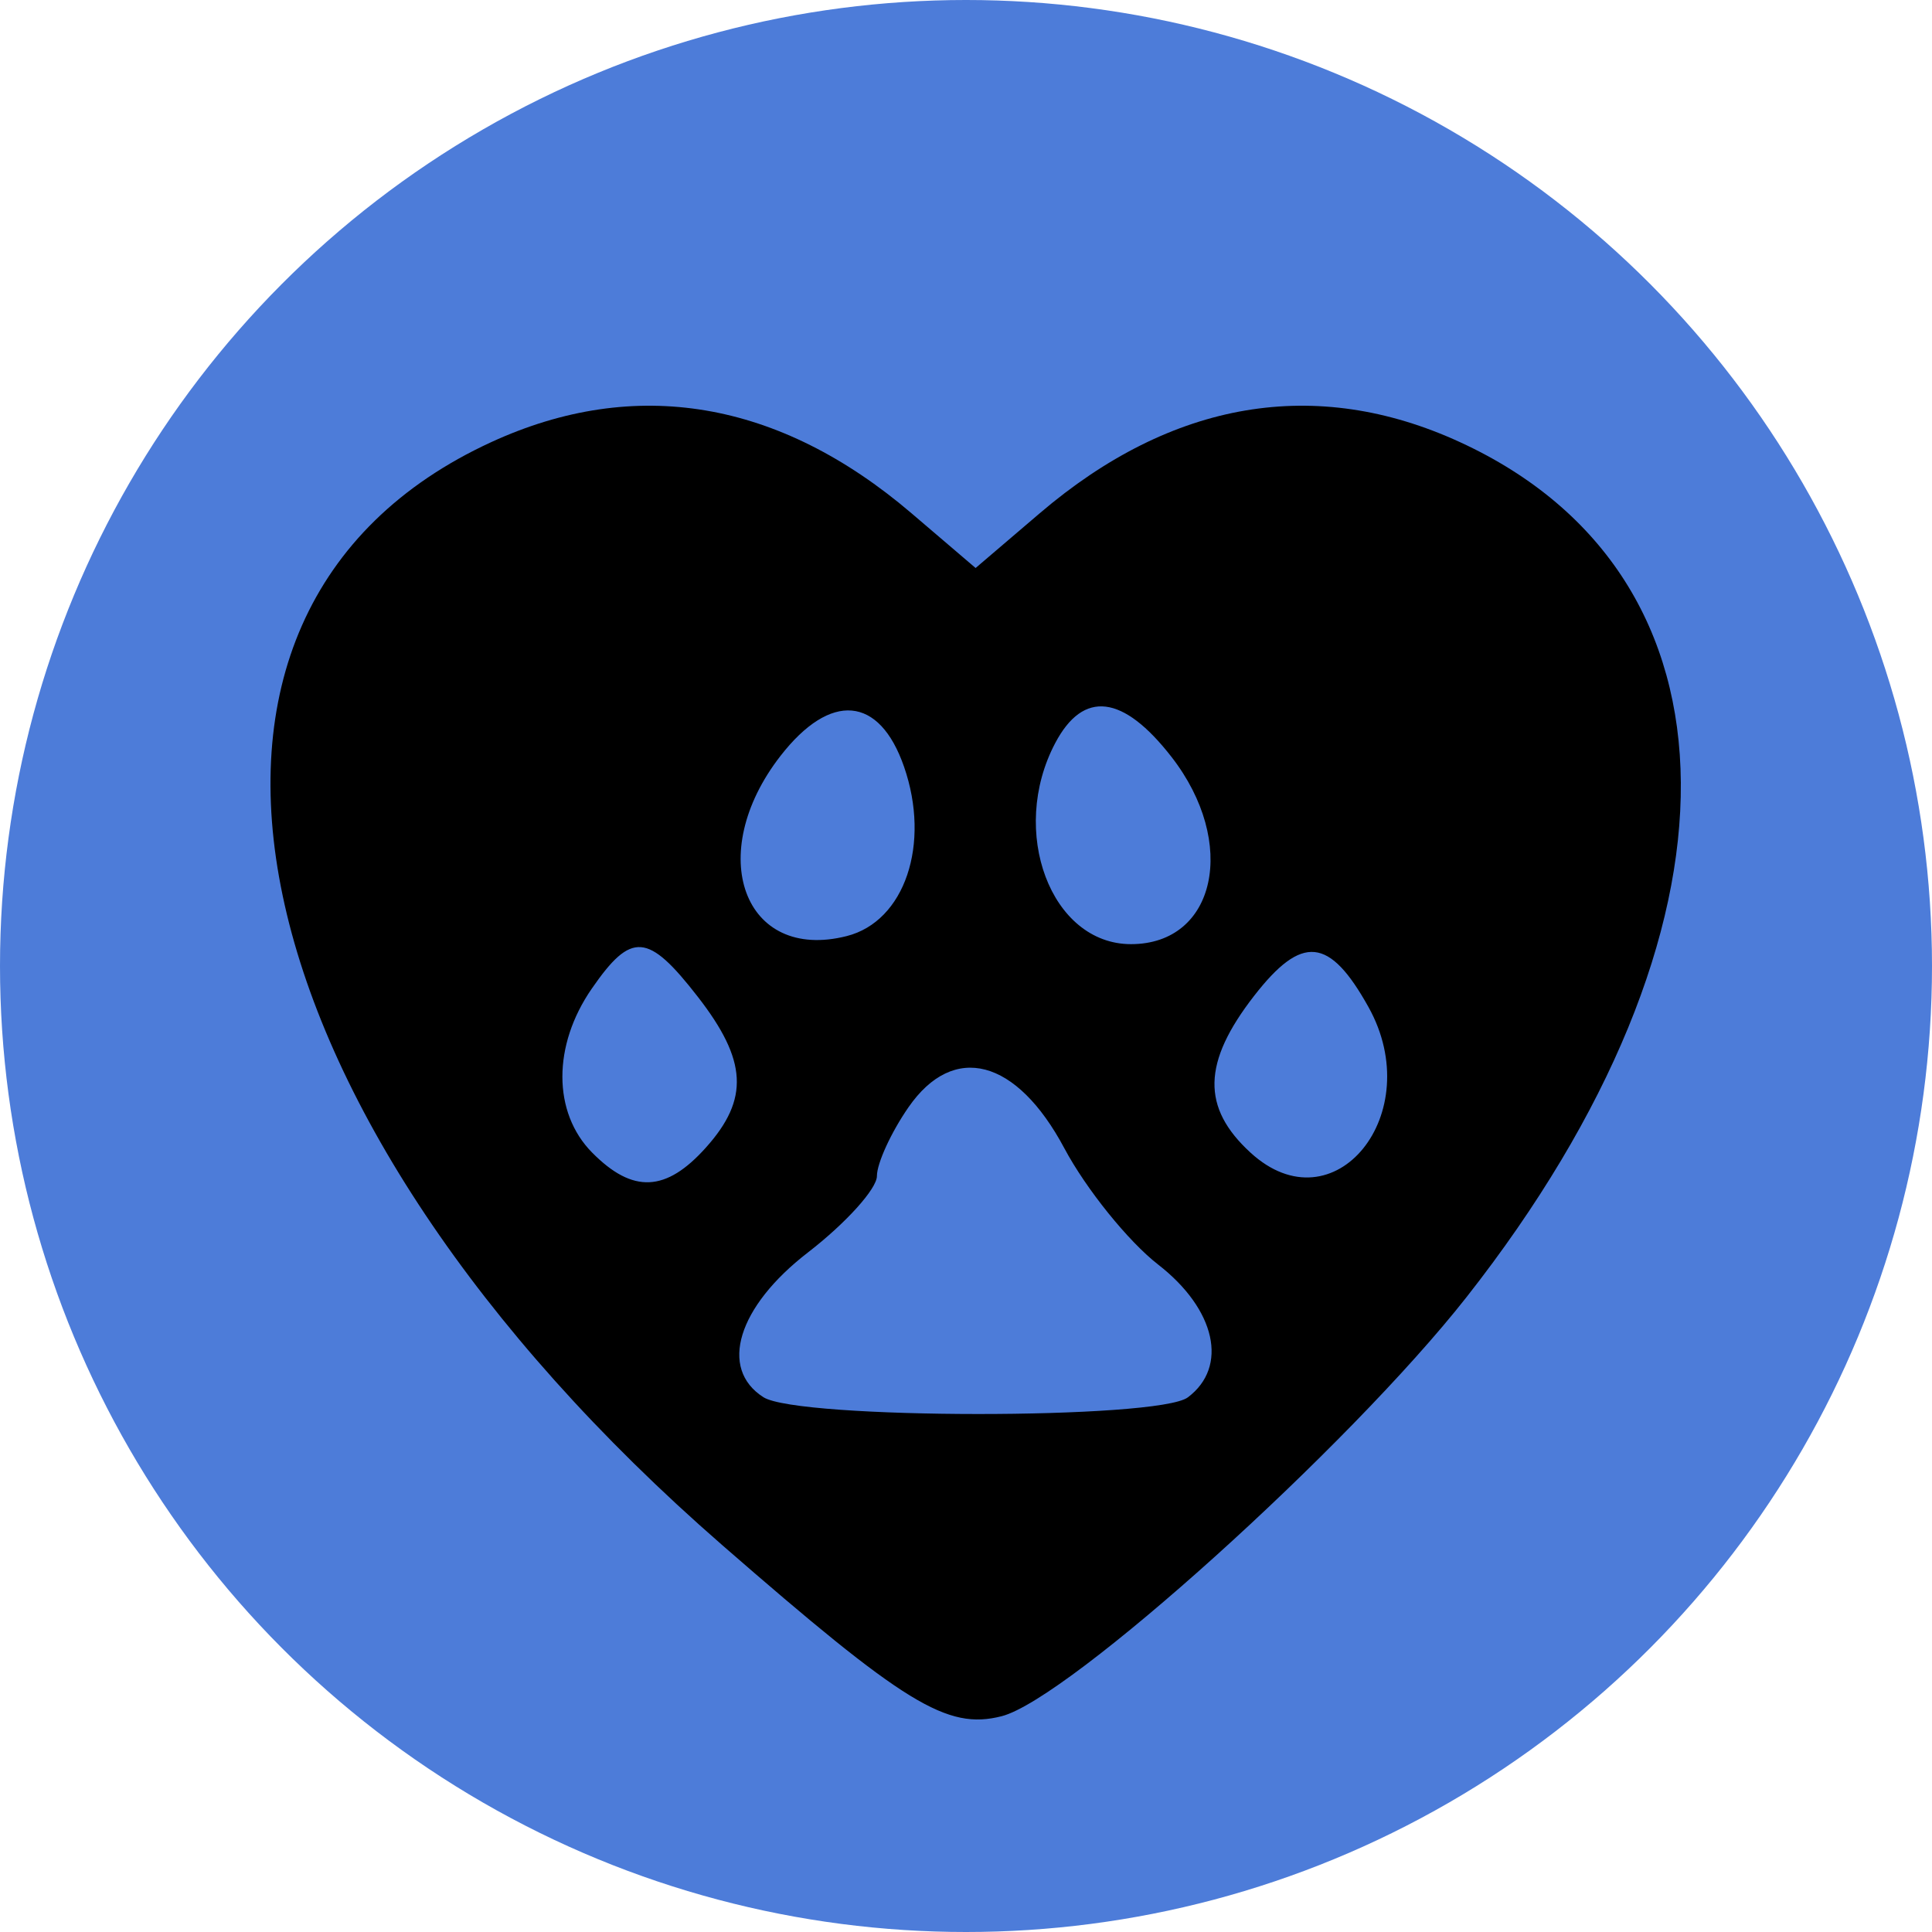
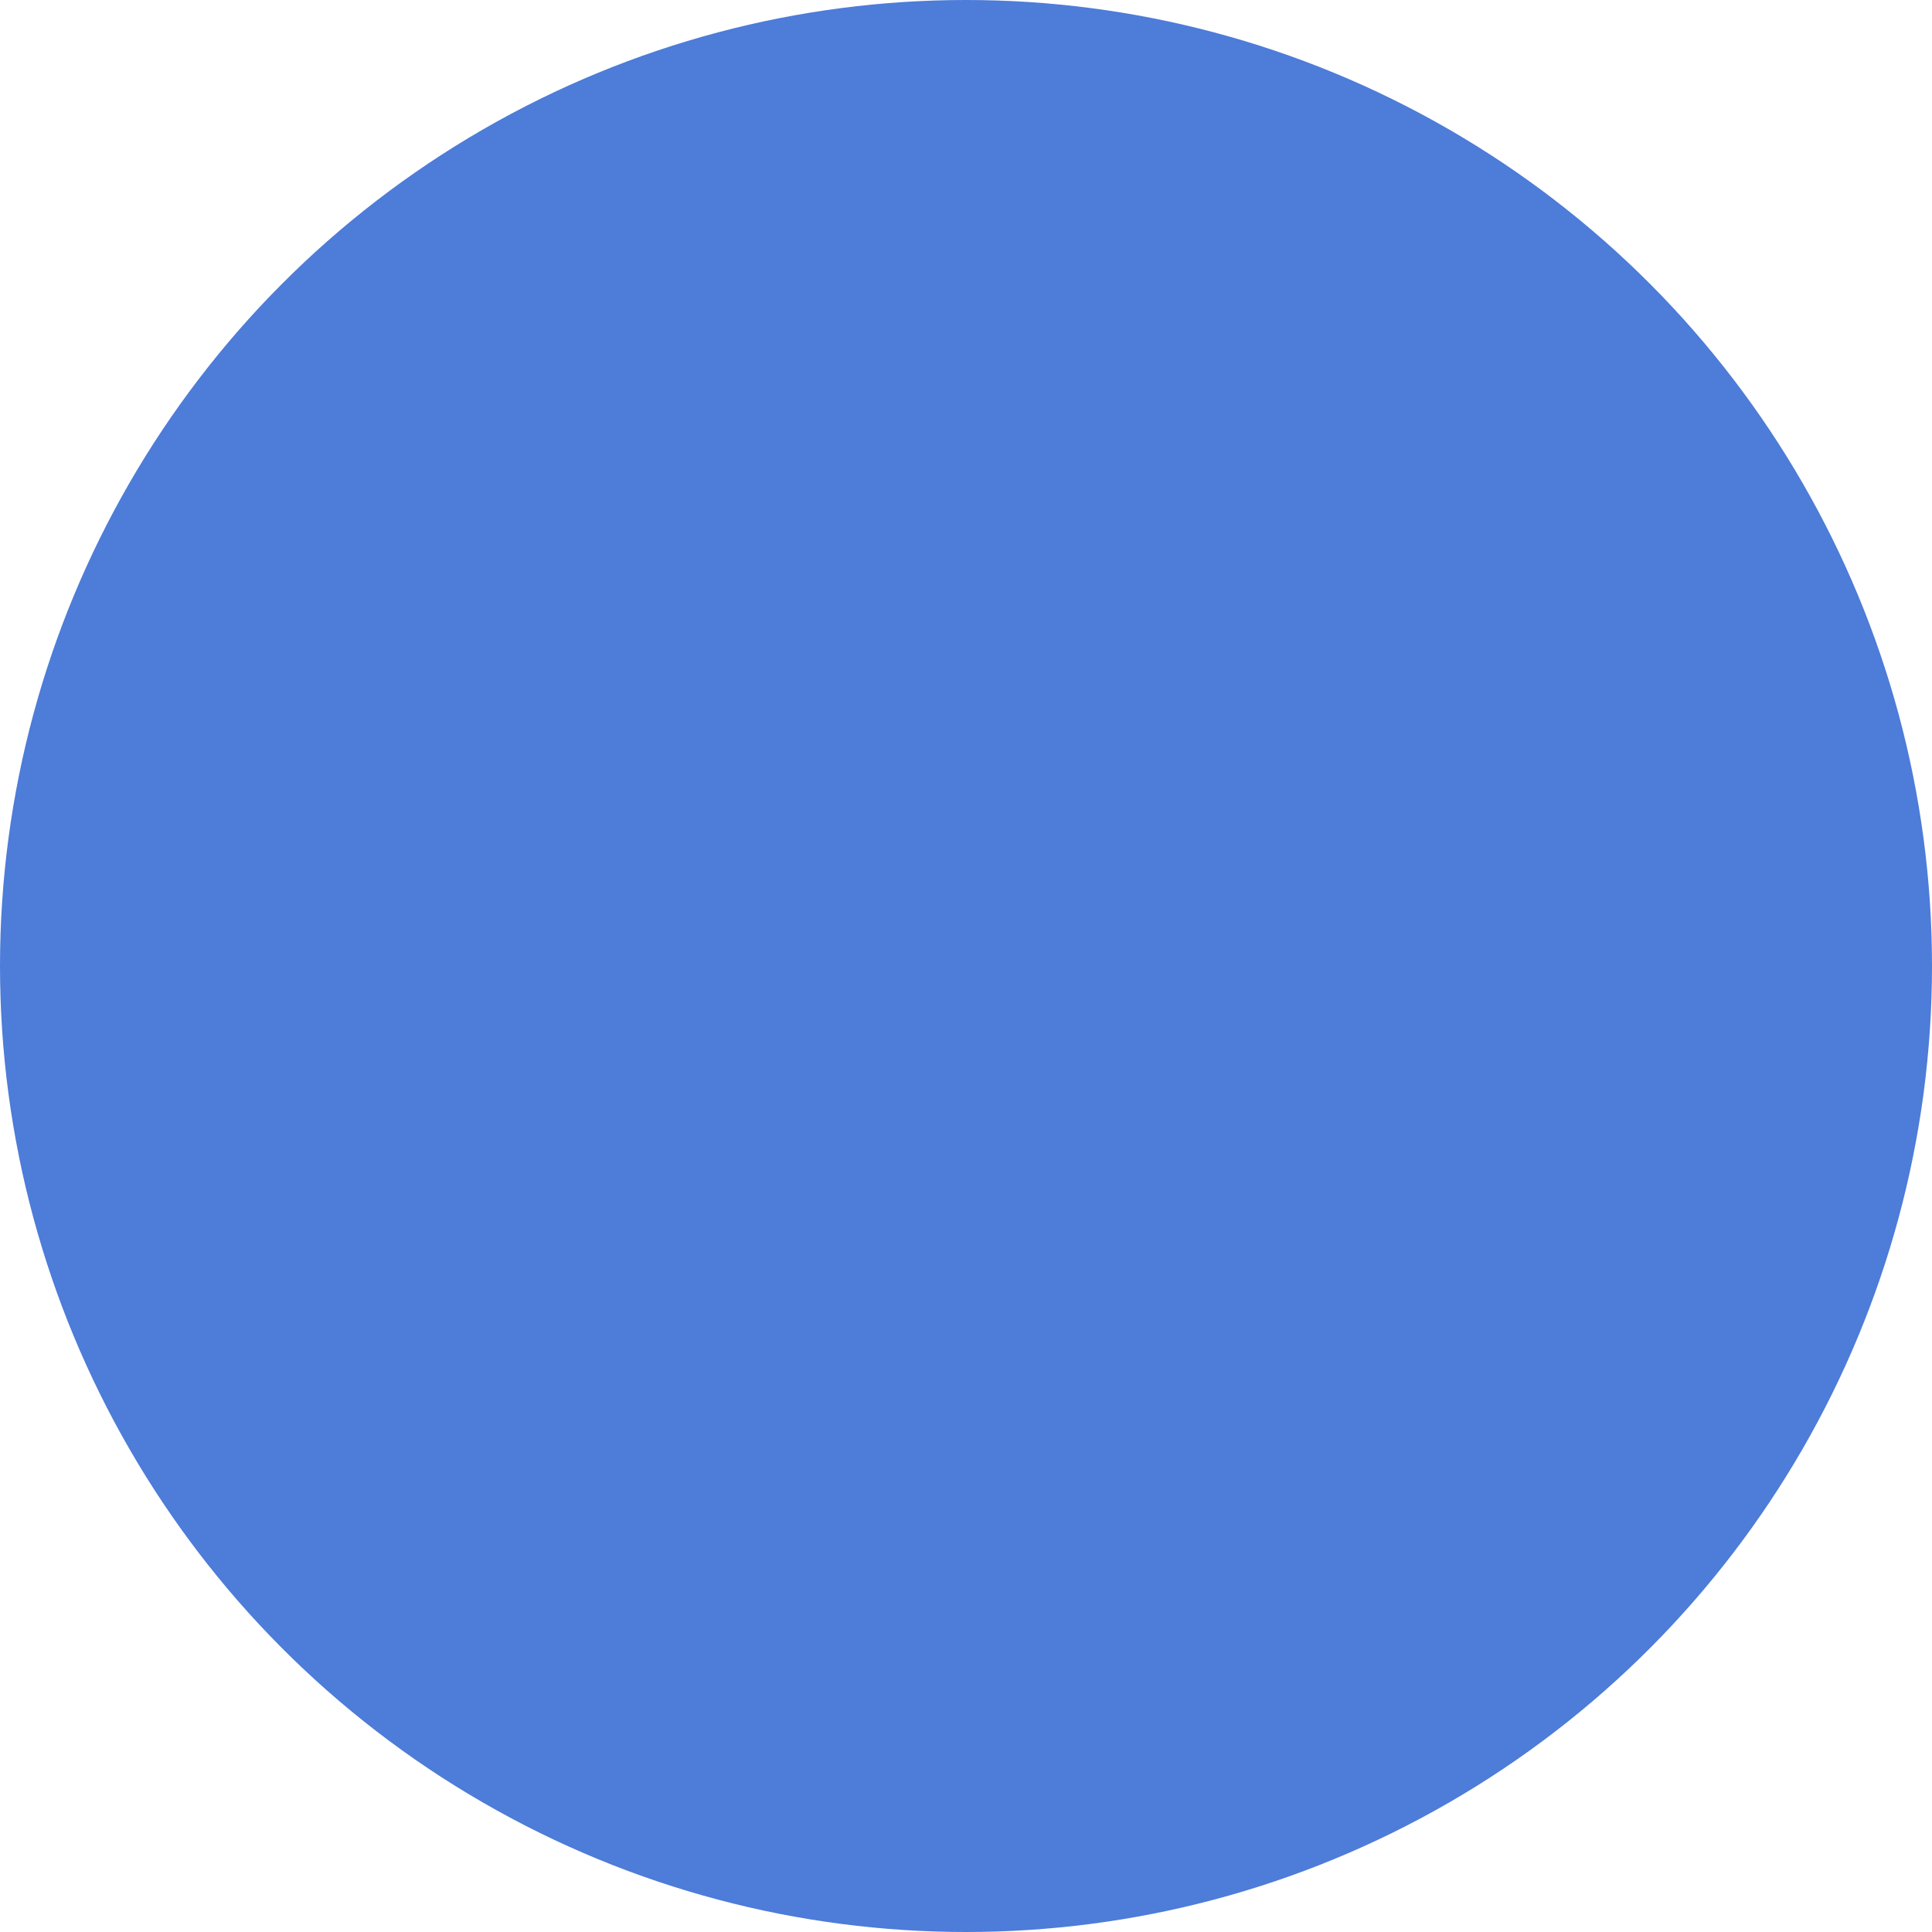
<svg xmlns="http://www.w3.org/2000/svg" width="100" height="100" viewBox="0 0 100 100" fill="none">
  <circle cx="50" cy="50" r="50" fill="#4D7CD9" />
-   <path fill-rule="evenodd" clip-rule="evenodd" d="M25.424 22.886C6.322 31.67 11.759 57.648 37.369 79.963C46.839 88.214 49.018 89.549 51.841 88.832C55.329 87.946 69.82 74.884 75.908 67.138C90.823 48.163 90.683 29.835 75.571 22.886C68.115 19.457 60.669 20.716 53.818 26.565L50.497 29.4L47.177 26.565C40.325 20.716 32.879 19.457 25.424 22.886ZM46.792 39.683C48.183 43.689 46.831 47.689 43.828 48.451C38.499 49.805 36.442 44.217 40.396 39.128C42.987 35.794 45.517 36.013 46.792 39.683ZM60.64 39.182C64.084 43.614 62.945 48.869 58.539 48.869C54.396 48.869 52.2 43.036 54.62 38.457C56.075 35.705 58.13 35.952 60.64 39.182ZM36.119 51.594C38.678 54.888 38.788 56.882 36.546 59.389C34.473 61.709 32.753 61.787 30.647 59.656C28.602 57.586 28.596 54.11 30.633 51.168C32.681 48.206 33.538 48.272 36.119 51.594ZM70.833 52.126C73.904 57.64 69.054 63.627 64.728 59.662C62.182 57.33 62.236 54.991 64.912 51.546C67.391 48.357 68.81 48.495 70.833 52.126ZM55.09 59.433C56.217 61.546 58.402 64.256 59.948 65.456C62.929 67.771 63.592 70.746 61.481 72.328C59.941 73.483 41.322 73.473 39.514 72.319C37.198 70.839 38.181 67.635 41.813 64.831C43.78 63.313 45.389 61.531 45.389 60.872C45.389 60.212 46.123 58.611 47.02 57.316C49.358 53.936 52.615 54.792 55.09 59.433Z" fill="black" />
</svg>